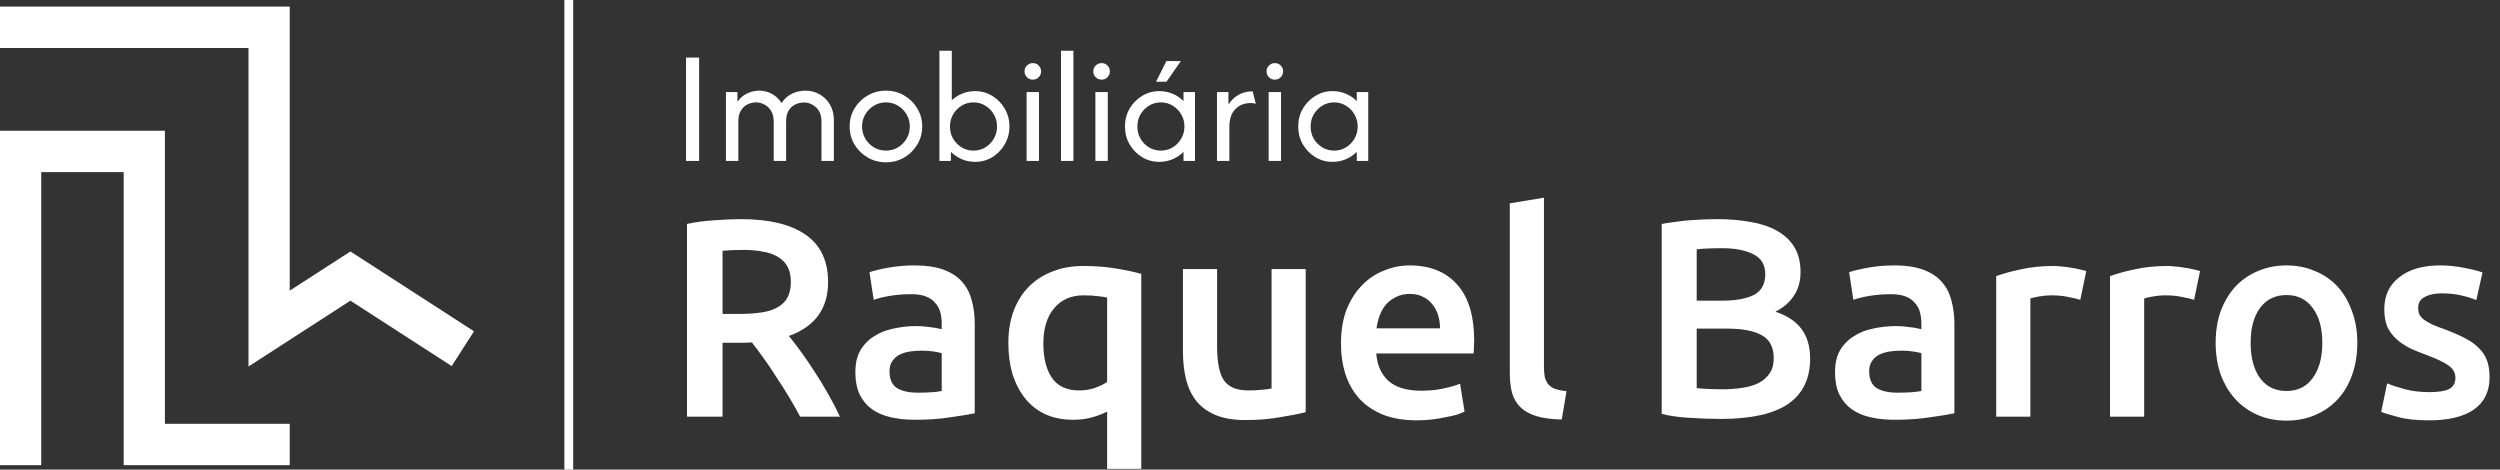
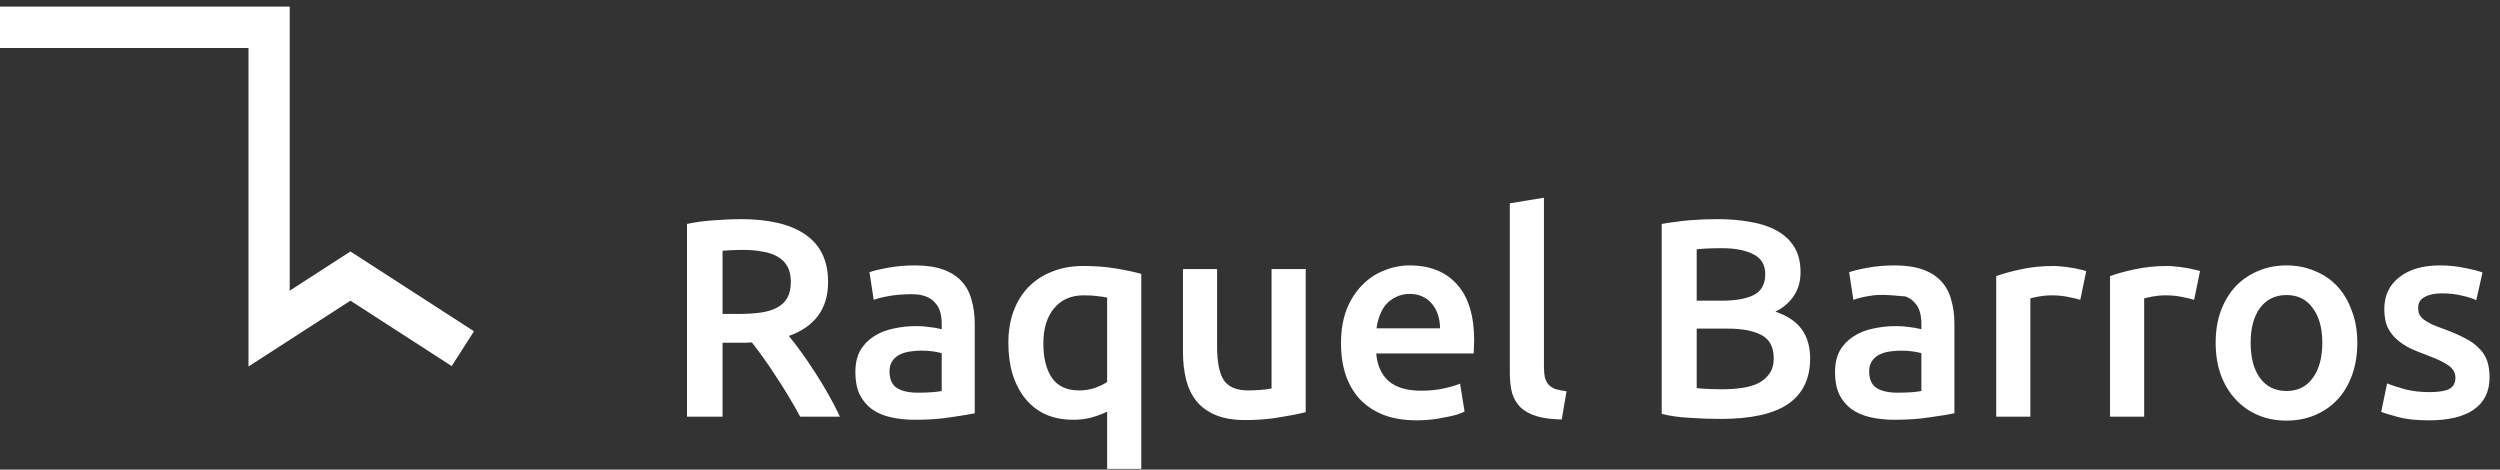
<svg xmlns="http://www.w3.org/2000/svg" fill="none" viewBox="0 0 1134 213" height="213" width="1134">
  <rect x="0" y="0" width="1134" height="213" fill="#333333" stroke="none" />
-   <path fill="white" d="M74.799 192.233H131.417V211H56.099V78.068H18.7V211H0V59.301H74.799V192.233Z" />
  <path fill="white" d="M131.417 131.846L158.948 114.066L215 150.269L204.881 166.05L158.947 136.382L112.718 166.242V21.767H0V3H131.417V131.846Z" />
-   <path fill="white" d="M336.072 99.4C348.872 99.4 358.643 101.747 365.384 106.44C372.211 111.133 375.624 118.301 375.624 127.944C375.624 139.976 369.693 148.125 357.832 152.392C359.453 154.355 361.288 156.744 363.336 159.56C365.384 162.376 367.475 165.448 369.608 168.776C371.741 172.019 373.789 175.389 375.752 178.888C377.715 182.301 379.464 185.672 381 189H362.952C361.331 185.928 359.581 182.856 357.704 179.784C355.827 176.627 353.907 173.597 351.944 170.696C350.067 167.709 348.189 164.936 346.312 162.376C344.435 159.731 342.685 157.384 341.064 155.336C339.869 155.421 338.845 155.464 337.992 155.464C337.139 155.464 336.328 155.464 335.56 155.464H327.752V189H311.624V101.576C315.549 100.723 319.731 100.168 324.168 99.912C328.605 99.571 332.573 99.4 336.072 99.4ZM337.224 113.352C333.811 113.352 330.653 113.48 327.752 113.736V142.408H334.792C338.717 142.408 342.173 142.195 345.16 141.768C348.147 141.341 350.621 140.573 352.584 139.464C354.632 138.355 356.168 136.861 357.192 134.984C358.216 133.107 358.728 130.717 358.728 127.816C358.728 125.085 358.216 122.781 357.192 120.904C356.168 119.027 354.675 117.533 352.712 116.424C350.835 115.315 348.573 114.547 345.928 114.12C343.283 113.608 340.381 113.352 337.224 113.352ZM416.283 178.12C421.062 178.12 424.688 177.864 427.163 177.352V160.2C426.31 159.944 425.072 159.688 423.451 159.432C421.83 159.176 420.038 159.048 418.075 159.048C416.368 159.048 414.619 159.176 412.827 159.432C411.12 159.688 409.542 160.157 408.091 160.84C406.726 161.523 405.616 162.504 404.763 163.784C403.91 164.979 403.483 166.515 403.483 168.392C403.483 172.061 404.635 174.621 406.939 176.072C409.243 177.437 412.358 178.12 416.283 178.12ZM415.003 120.392C420.123 120.392 424.432 121.032 427.931 122.312C431.43 123.592 434.203 125.384 436.251 127.688C438.384 129.992 439.878 132.808 440.731 136.136C441.67 139.379 442.139 142.963 442.139 146.888V187.464C439.75 187.976 436.123 188.573 431.259 189.256C426.48 190.024 421.062 190.408 415.003 190.408C410.992 190.408 407.323 190.024 403.995 189.256C400.667 188.488 397.808 187.251 395.419 185.544C393.115 183.837 391.28 181.619 389.915 178.888C388.635 176.157 387.995 172.787 387.995 168.776C387.995 164.936 388.72 161.693 390.171 159.048C391.707 156.403 393.755 154.269 396.315 152.648C398.875 150.941 401.819 149.747 405.147 149.064C408.56 148.296 412.102 147.912 415.771 147.912C417.478 147.912 419.27 148.04 421.147 148.296C423.024 148.467 425.03 148.808 427.163 149.32V146.76C427.163 144.968 426.95 143.261 426.523 141.64C426.096 140.019 425.328 138.611 424.219 137.416C423.195 136.136 421.787 135.155 419.995 134.472C418.288 133.789 416.112 133.448 413.467 133.448C409.883 133.448 406.598 133.704 403.611 134.216C400.624 134.728 398.192 135.325 396.315 136.008L394.395 123.464C396.358 122.781 399.216 122.099 402.971 121.416C406.726 120.733 410.736 120.392 415.003 120.392ZM473.266 155.848C473.266 162.333 474.546 167.496 477.106 171.336C479.751 175.176 483.89 177.096 489.522 177.096C492.082 177.096 494.471 176.712 496.69 175.944C498.994 175.091 500.829 174.195 502.194 173.256V134.984C501.085 134.728 499.677 134.515 497.97 134.344C496.349 134.088 494.215 133.96 491.57 133.96C485.853 133.96 481.373 135.923 478.13 139.848C474.887 143.688 473.266 149.021 473.266 155.848ZM457.394 155.592C457.394 150.301 458.162 145.523 459.698 141.256C461.319 136.904 463.581 133.235 466.482 130.248C469.469 127.176 473.053 124.829 477.234 123.208C481.415 121.501 486.151 120.648 491.442 120.648C496.733 120.648 501.682 121.032 506.29 121.8C510.898 122.568 514.695 123.379 517.682 124.232V212.68H502.194V186.696C500.402 187.635 498.183 188.488 495.538 189.256C492.978 190.024 490.119 190.408 486.962 190.408C482.183 190.408 477.959 189.597 474.29 187.976C470.621 186.269 467.549 183.88 465.074 180.808C462.599 177.736 460.679 174.067 459.314 169.8C458.034 165.533 457.394 160.797 457.394 155.592ZM592.268 186.952C589.281 187.72 585.399 188.488 580.62 189.256C575.841 190.109 570.593 190.536 564.876 190.536C559.5 190.536 554.977 189.768 551.308 188.232C547.724 186.696 544.823 184.563 542.604 181.832C540.471 179.101 538.935 175.859 537.996 172.104C537.057 168.264 536.588 164.083 536.588 159.56V122.056H552.076V157.128C552.076 164.296 553.1 169.416 555.148 172.488C557.281 175.56 560.951 177.096 566.156 177.096C568.033 177.096 569.996 177.011 572.044 176.84C574.177 176.669 575.756 176.456 576.78 176.2V122.056H592.268V186.952ZM608.269 155.848C608.269 149.96 609.122 144.797 610.829 140.36C612.621 135.923 614.968 132.253 617.869 129.352C620.77 126.365 624.098 124.147 627.853 122.696C631.608 121.16 635.448 120.392 639.373 120.392C648.589 120.392 655.757 123.251 660.877 128.968C666.082 134.685 668.685 143.219 668.685 154.568C668.685 155.421 668.642 156.403 668.557 157.512C668.557 158.536 668.514 159.475 668.429 160.328H624.269C624.696 165.704 626.573 169.885 629.901 172.872C633.314 175.773 638.221 177.224 644.621 177.224C648.376 177.224 651.789 176.883 654.861 176.2C658.018 175.517 660.493 174.792 662.285 174.024L664.333 186.696C663.48 187.123 662.285 187.592 660.749 188.104C659.298 188.531 657.592 188.915 655.629 189.256C653.752 189.683 651.704 190.024 649.485 190.28C647.266 190.536 645.005 190.664 642.701 190.664C636.813 190.664 631.693 189.811 627.341 188.104C622.989 186.312 619.405 183.88 616.589 180.808C613.773 177.651 611.682 173.981 610.317 169.8C608.952 165.533 608.269 160.883 608.269 155.848ZM653.197 148.936C653.197 146.803 652.898 144.797 652.301 142.92C651.704 140.957 650.808 139.293 649.613 137.928C648.504 136.477 647.096 135.368 645.389 134.6C643.768 133.747 641.805 133.32 639.501 133.32C637.112 133.32 635.021 133.789 633.229 134.728C631.437 135.581 629.901 136.733 628.621 138.184C627.426 139.635 626.488 141.299 625.805 143.176C625.122 145.053 624.653 146.973 624.397 148.936H653.197ZM708.402 190.28C703.794 190.195 699.954 189.683 696.882 188.744C693.895 187.805 691.506 186.483 689.714 184.776C687.922 182.984 686.642 180.808 685.874 178.248C685.191 175.603 684.85 172.616 684.85 169.288V92.232L700.338 89.672V166.344C700.338 168.221 700.466 169.8 700.722 171.08C701.063 172.36 701.618 173.469 702.386 174.408C703.154 175.261 704.178 175.944 705.458 176.456C706.823 176.883 708.53 177.224 710.578 177.48L708.402 190.28ZM780.501 190.024C775.808 190.024 771.072 189.853 766.293 189.512C761.514 189.256 757.333 188.659 753.749 187.72V101.576C755.626 101.235 757.632 100.936 759.765 100.68C761.898 100.339 764.074 100.083 766.293 99.912C768.512 99.741 770.688 99.613 772.821 99.528C775.04 99.443 777.13 99.4 779.093 99.4C784.469 99.4 789.461 99.827 794.069 100.68C798.677 101.448 802.645 102.771 805.973 104.648C809.386 106.525 812.032 109 813.909 112.072C815.786 115.144 816.725 118.941 816.725 123.464C816.725 127.645 815.701 131.229 813.653 134.216C811.69 137.203 808.917 139.592 805.333 141.384C810.709 143.176 814.677 145.821 817.237 149.32C819.797 152.819 821.077 157.256 821.077 162.632C821.077 171.763 817.749 178.632 811.093 183.24C804.437 187.763 794.24 190.024 780.501 190.024ZM769.621 149.064V176.072C771.413 176.243 773.333 176.371 775.381 176.456C777.429 176.541 779.306 176.584 781.013 176.584C784.341 176.584 787.413 176.371 790.229 175.944C793.13 175.517 795.605 174.792 797.653 173.768C799.786 172.659 801.45 171.208 802.645 169.416C803.925 167.624 804.565 165.32 804.565 162.504C804.565 157.469 802.73 153.971 799.061 152.008C795.392 150.045 790.314 149.064 783.829 149.064H769.621ZM769.621 136.392H781.013C787.157 136.392 791.978 135.539 795.477 133.832C798.976 132.04 800.725 128.883 800.725 124.36C800.725 120.093 798.89 117.064 795.221 115.272C791.637 113.48 786.944 112.584 781.141 112.584C778.666 112.584 776.448 112.627 774.485 112.712C772.608 112.797 770.986 112.925 769.621 113.096V136.392ZM860.658 178.12C865.437 178.12 869.063 177.864 871.538 177.352V160.2C870.685 159.944 869.447 159.688 867.826 159.432C866.205 159.176 864.413 159.048 862.45 159.048C860.743 159.048 858.994 159.176 857.202 159.432C855.495 159.688 853.917 160.157 852.466 160.84C851.101 161.523 849.991 162.504 849.138 163.784C848.285 164.979 847.858 166.515 847.858 168.392C847.858 172.061 849.01 174.621 851.314 176.072C853.618 177.437 856.733 178.12 860.658 178.12ZM859.378 120.392C864.498 120.392 868.807 121.032 872.306 122.312C875.805 123.592 878.578 125.384 880.626 127.688C882.759 129.992 884.253 132.808 885.106 136.136C886.045 139.379 886.514 142.963 886.514 146.888V187.464C884.125 187.976 880.498 188.573 875.634 189.256C870.855 190.024 865.437 190.408 859.378 190.408C855.367 190.408 851.698 190.024 848.37 189.256C845.042 188.488 842.183 187.251 839.794 185.544C837.49 183.837 835.655 181.619 834.29 178.888C833.01 176.157 832.37 172.787 832.37 168.776C832.37 164.936 833.095 161.693 834.546 159.048C836.082 156.403 838.13 154.269 840.69 152.648C843.25 150.941 846.194 149.747 849.522 149.064C852.935 148.296 856.477 147.912 860.146 147.912C861.853 147.912 863.645 148.04 865.522 148.296C867.399 148.467 869.405 148.808 871.538 149.32V146.76C871.538 144.968 871.325 143.261 870.898 141.64C870.471 140.019 869.703 138.611 868.594 137.416C867.57 136.136 866.162 135.155 864.37 134.472C862.663 133.789 860.487 133.448 857.842 133.448C854.258 133.448 850.973 133.704 847.986 134.216C844.999 134.728 842.567 135.325 840.69 136.008L838.77 123.464C840.733 122.781 843.591 122.099 847.346 121.416C851.101 120.733 855.111 120.392 859.378 120.392ZM943.625 136.008C942.345 135.581 940.553 135.155 938.249 134.728C936.03 134.216 933.428 133.96 930.441 133.96C928.734 133.96 926.9 134.131 924.937 134.472C923.06 134.813 921.737 135.112 920.969 135.368V189H905.481V125.256C908.468 124.147 912.18 123.123 916.617 122.184C921.14 121.16 926.132 120.648 931.593 120.648C932.617 120.648 933.812 120.733 935.177 120.904C936.542 120.989 937.908 121.16 939.273 121.416C940.638 121.587 941.961 121.843 943.241 122.184C944.521 122.44 945.545 122.696 946.313 122.952L943.625 136.008ZM995.25 136.008C993.97 135.581 992.178 135.155 989.874 134.728C987.655 134.216 985.053 133.96 982.066 133.96C980.359 133.96 978.525 134.131 976.562 134.472C974.685 134.813 973.362 135.112 972.594 135.368V189H957.106V125.256C960.093 124.147 963.805 123.123 968.242 122.184C972.765 121.16 977.757 120.648 983.218 120.648C984.242 120.648 985.437 120.733 986.802 120.904C988.167 120.989 989.533 121.16 990.898 121.416C992.263 121.587 993.586 121.843 994.866 122.184C996.146 122.44 997.17 122.696 997.938 122.952L995.25 136.008ZM1069.28 155.464C1069.28 160.755 1068.51 165.576 1066.97 169.928C1065.44 174.28 1063.26 177.992 1060.44 181.064C1057.63 184.136 1054.21 186.525 1050.2 188.232C1046.28 189.939 1041.93 190.792 1037.15 190.792C1032.37 190.792 1028.02 189.939 1024.09 188.232C1020.17 186.525 1016.8 184.136 1013.98 181.064C1011.16 177.992 1008.94 174.28 1007.32 169.928C1005.79 165.576 1005.02 160.755 1005.02 155.464C1005.02 150.173 1005.79 145.395 1007.32 141.128C1008.94 136.776 1011.16 133.064 1013.98 129.992C1016.88 126.92 1020.29 124.573 1024.22 122.952C1028.14 121.245 1032.45 120.392 1037.15 120.392C1041.84 120.392 1046.15 121.245 1050.08 122.952C1054.09 124.573 1057.5 126.92 1060.32 129.992C1063.13 133.064 1065.31 136.776 1066.84 141.128C1068.46 145.395 1069.28 150.173 1069.28 155.464ZM1053.4 155.464C1053.4 148.808 1051.95 143.56 1049.05 139.72C1046.24 135.795 1042.27 133.832 1037.15 133.832C1032.03 133.832 1028.02 135.795 1025.12 139.72C1022.3 143.56 1020.89 148.808 1020.89 155.464C1020.89 162.205 1022.3 167.539 1025.12 171.464C1028.02 175.389 1032.03 177.352 1037.15 177.352C1042.27 177.352 1046.24 175.389 1049.05 171.464C1051.95 167.539 1053.4 162.205 1053.4 155.464ZM1102 177.864C1106.1 177.864 1109.08 177.395 1110.96 176.456C1112.84 175.432 1113.78 173.725 1113.78 171.336C1113.78 169.117 1112.75 167.283 1110.7 165.832C1108.74 164.381 1105.46 162.803 1100.85 161.096C1098.03 160.072 1095.43 159.005 1093.04 157.896C1090.74 156.701 1088.73 155.336 1087.02 153.8C1085.32 152.264 1083.95 150.429 1082.93 148.296C1081.99 146.077 1081.52 143.389 1081.52 140.232C1081.52 134.088 1083.78 129.267 1088.3 125.768C1092.83 122.184 1098.97 120.392 1106.74 120.392C1110.66 120.392 1114.42 120.776 1118 121.544C1121.58 122.227 1124.27 122.909 1126.06 123.592L1123.25 136.136C1121.54 135.368 1119.36 134.685 1116.72 134.088C1114.07 133.405 1111 133.064 1107.5 133.064C1104.35 133.064 1101.79 133.619 1099.82 134.728C1097.86 135.752 1096.88 137.373 1096.88 139.592C1096.88 140.701 1097.05 141.683 1097.39 142.536C1097.82 143.389 1098.5 144.2 1099.44 144.968C1100.38 145.651 1101.62 146.376 1103.15 147.144C1104.69 147.827 1106.56 148.552 1108.78 149.32C1112.45 150.685 1115.57 152.051 1118.13 153.416C1120.69 154.696 1122.78 156.189 1124.4 157.896C1126.11 159.517 1127.34 161.395 1128.11 163.528C1128.88 165.661 1129.26 168.221 1129.26 171.208C1129.26 177.608 1126.87 182.472 1122.1 185.8C1117.4 189.043 1110.66 190.664 1101.87 190.664C1095.98 190.664 1091.25 190.152 1087.66 189.128C1084.08 188.189 1081.56 187.421 1080.11 186.824L1082.8 173.896C1085.1 174.835 1087.83 175.731 1090.99 176.584C1094.23 177.437 1097.9 177.864 1102 177.864Z" />
-   <path fill="white" d="M311.188 73V26.125H317.125V73H311.188ZM329.288 73V41.75H334.496V46.229C335.642 44.528 337.083 43.26 338.819 42.427C340.59 41.559 342.448 41.125 344.392 41.125C346.51 41.125 348.455 41.629 350.226 42.635C351.996 43.608 353.42 44.979 354.496 46.75C355.712 44.875 357.274 43.469 359.184 42.531C361.128 41.594 363.177 41.125 365.33 41.125C367.691 41.125 369.844 41.681 371.788 42.792C373.767 43.903 375.33 45.465 376.476 47.479C377.656 49.458 378.246 51.802 378.246 54.51V73H372.621V55.188C372.621 52.34 371.805 50.188 370.174 48.729C368.576 47.236 366.719 46.49 364.601 46.49C363.281 46.49 361.996 46.785 360.746 47.375C359.531 47.965 358.524 48.885 357.726 50.135C356.962 51.385 356.58 53.017 356.58 55.031V73H350.955V55.188C350.955 53.208 350.555 51.576 349.757 50.292C348.993 49.007 347.986 48.052 346.736 47.427C345.521 46.767 344.253 46.438 342.934 46.438C341.649 46.438 340.382 46.733 339.132 47.323C337.917 47.913 336.91 48.833 336.111 50.083C335.312 51.333 334.913 52.983 334.913 55.031V73H329.288ZM401.86 73.625C398.839 73.625 396.078 72.896 393.578 71.438C391.078 69.979 389.082 68.017 387.589 65.552C386.131 63.087 385.401 60.361 385.401 57.375C385.401 54.354 386.131 51.629 387.589 49.198C389.082 46.733 391.078 44.771 393.578 43.312C396.078 41.854 398.839 41.125 401.86 41.125C404.915 41.125 407.676 41.854 410.141 43.312C412.641 44.771 414.62 46.733 416.078 49.198C417.572 51.629 418.318 54.354 418.318 57.375C418.318 60.361 417.572 63.087 416.078 65.552C414.62 68.017 412.641 69.979 410.141 71.438C407.676 72.896 404.915 73.625 401.86 73.625ZM401.86 68.312C403.874 68.312 405.697 67.826 407.328 66.854C408.96 65.847 410.262 64.528 411.235 62.896C412.207 61.229 412.693 59.389 412.693 57.375C412.693 55.361 412.207 53.538 411.235 51.906C410.262 50.24 408.96 48.92 407.328 47.948C405.697 46.941 403.874 46.438 401.86 46.438C399.846 46.438 398.023 46.941 396.391 47.948C394.759 48.92 393.457 50.24 392.485 51.906C391.512 53.538 391.026 55.361 391.026 57.375C391.026 59.389 391.512 61.229 392.485 62.896C393.457 64.528 394.759 65.847 396.391 66.854C398.023 67.826 399.846 68.312 401.86 68.312ZM442.312 73.417C440.159 73.417 438.146 73.017 436.271 72.219C434.396 71.385 432.746 70.274 431.323 68.885V73H426.114V23H431.739V45.448C433.128 44.163 434.725 43.156 436.531 42.427C438.336 41.698 440.264 41.333 442.312 41.333C445.194 41.333 447.798 42.062 450.125 43.521C452.486 44.944 454.361 46.871 455.75 49.302C457.173 51.733 457.885 54.424 457.885 57.375C457.885 60.326 457.173 63.017 455.75 65.448C454.361 67.879 452.486 69.823 450.125 71.281C447.798 72.705 445.194 73.417 442.312 73.417ZM441.583 68.312C443.562 68.312 445.35 67.826 446.948 66.854C448.58 65.847 449.864 64.528 450.802 62.896C451.774 61.229 452.26 59.389 452.26 57.375C452.26 55.361 451.774 53.538 450.802 51.906C449.864 50.24 448.58 48.92 446.948 47.948C445.35 46.941 443.562 46.438 441.583 46.438C439.604 46.438 437.798 46.941 436.166 47.948C434.569 48.92 433.284 50.24 432.312 51.906C431.375 53.538 430.906 55.361 430.906 57.375C430.906 59.389 431.375 61.229 432.312 62.896C433.284 64.528 434.569 65.847 436.166 66.854C437.798 67.826 439.604 68.312 441.583 68.312ZM465.665 73V41.75H471.29V73H465.665ZM468.478 36.125C467.436 36.125 466.55 35.76 465.821 35.031C465.092 34.302 464.728 33.417 464.728 32.375C464.728 31.299 465.092 30.413 465.821 29.719C466.55 28.99 467.436 28.625 468.478 28.625C469.554 28.625 470.439 28.99 471.134 29.719C471.863 30.413 472.228 31.299 472.228 32.375C472.228 33.417 471.863 34.302 471.134 35.031C470.439 35.76 469.554 36.125 468.478 36.125ZM481.266 73V23H486.891V73H481.266ZM496.866 73V41.75H502.491V73H496.866ZM499.679 36.125C498.637 36.125 497.752 35.76 497.022 35.031C496.293 34.302 495.929 33.417 495.929 32.375C495.929 31.299 496.293 30.413 497.022 29.719C497.752 28.99 498.637 28.625 499.679 28.625C500.755 28.625 501.641 28.99 502.335 29.719C503.064 30.413 503.429 31.299 503.429 32.375C503.429 33.417 503.064 34.302 502.335 35.031C501.641 35.76 500.755 36.125 499.679 36.125ZM525.852 73.417C523.005 73.417 520.401 72.705 518.04 71.281C515.679 69.823 513.786 67.879 512.363 65.448C510.974 63.017 510.279 60.326 510.279 57.375C510.279 54.424 510.974 51.733 512.363 49.302C513.786 46.871 515.679 44.944 518.04 43.521C520.401 42.062 523.005 41.333 525.852 41.333C528.005 41.333 530.019 41.733 531.894 42.531C533.804 43.33 535.453 44.441 536.842 45.865V41.75H542.05V73H536.842V68.885C535.453 70.274 533.804 71.385 531.894 72.219C530.019 73.017 528.005 73.417 525.852 73.417ZM526.581 68.312C528.561 68.312 530.349 67.826 531.946 66.854C533.578 65.847 534.863 64.528 535.8 62.896C536.772 61.229 537.258 59.389 537.258 57.375C537.258 55.361 536.772 53.538 535.8 51.906C534.863 50.24 533.578 48.92 531.946 47.948C530.349 46.941 528.561 46.438 526.581 46.438C524.602 46.438 522.797 46.941 521.165 47.948C519.567 48.92 518.283 50.24 517.311 51.906C516.373 53.538 515.904 55.361 515.904 57.375C515.904 59.389 516.373 61.229 517.311 62.896C518.283 64.528 519.567 65.847 521.165 66.854C522.797 67.826 524.602 68.312 526.581 68.312ZM524.394 37.062L529.081 27.688H535.644L529.133 37.062H524.394ZM552.018 73V41.75H557.226V47.479C558.337 45.639 559.813 44.181 561.653 43.104C563.493 41.993 565.681 41.438 568.215 41.438L569.622 47.062C568.962 46.854 568.198 46.75 567.33 46.75C564.413 46.75 562.07 47.688 560.299 49.562C558.528 51.403 557.643 54.042 557.643 57.479V73H552.018ZM575.455 73V41.75H581.08V73H575.455ZM578.268 36.125C577.226 36.125 576.34 35.76 575.611 35.031C574.882 34.302 574.518 33.417 574.518 32.375C574.518 31.299 574.882 30.413 575.611 29.719C576.34 28.99 577.226 28.625 578.268 28.625C579.344 28.625 580.229 28.99 580.924 29.719C581.653 30.413 582.018 31.299 582.018 32.375C582.018 33.417 581.653 34.302 580.924 35.031C580.229 35.76 579.344 36.125 578.268 36.125ZM604.441 73.417C601.594 73.417 598.99 72.705 596.629 71.281C594.267 69.823 592.375 67.879 590.951 65.448C589.563 63.017 588.868 60.326 588.868 57.375C588.868 54.424 589.563 51.733 590.951 49.302C592.375 46.871 594.267 44.944 596.629 43.521C598.99 42.062 601.594 41.333 604.441 41.333C606.594 41.333 608.608 41.733 610.483 42.531C612.392 43.33 614.042 44.441 615.431 45.865V41.75H620.639V73H615.431V68.885C614.042 70.274 612.392 71.385 610.483 72.219C608.608 73.017 606.594 73.417 604.441 73.417ZM605.17 68.312C607.149 68.312 608.938 67.826 610.535 66.854C612.167 65.847 613.451 64.528 614.389 62.896C615.361 61.229 615.847 59.389 615.847 57.375C615.847 55.361 615.361 53.538 614.389 51.906C613.451 50.24 612.167 48.92 610.535 47.948C608.938 46.941 607.149 46.438 605.17 46.438C603.191 46.438 601.386 46.941 599.754 47.948C598.156 48.92 596.872 50.24 595.899 51.906C594.962 53.538 594.493 55.361 594.493 57.375C594.493 59.389 594.962 61.229 595.899 62.896C596.872 64.528 598.156 65.847 599.754 66.854C601.386 67.826 603.191 68.312 605.17 68.312Z" />
-   <line stroke-width="4" stroke="white" x2="258" y1="213" x1="258" />
+   <path fill="white" d="M336.072 99.4C348.872 99.4 358.643 101.747 365.384 106.44C372.211 111.133 375.624 118.301 375.624 127.944C375.624 139.976 369.693 148.125 357.832 152.392C359.453 154.355 361.288 156.744 363.336 159.56C365.384 162.376 367.475 165.448 369.608 168.776C371.741 172.019 373.789 175.389 375.752 178.888C377.715 182.301 379.464 185.672 381 189H362.952C361.331 185.928 359.581 182.856 357.704 179.784C355.827 176.627 353.907 173.597 351.944 170.696C350.067 167.709 348.189 164.936 346.312 162.376C344.435 159.731 342.685 157.384 341.064 155.336C339.869 155.421 338.845 155.464 337.992 155.464C337.139 155.464 336.328 155.464 335.56 155.464H327.752V189H311.624V101.576C315.549 100.723 319.731 100.168 324.168 99.912C328.605 99.571 332.573 99.4 336.072 99.4ZM337.224 113.352C333.811 113.352 330.653 113.48 327.752 113.736V142.408H334.792C338.717 142.408 342.173 142.195 345.16 141.768C348.147 141.341 350.621 140.573 352.584 139.464C354.632 138.355 356.168 136.861 357.192 134.984C358.216 133.107 358.728 130.717 358.728 127.816C358.728 125.085 358.216 122.781 357.192 120.904C356.168 119.027 354.675 117.533 352.712 116.424C350.835 115.315 348.573 114.547 345.928 114.12C343.283 113.608 340.381 113.352 337.224 113.352ZM416.283 178.12C421.062 178.12 424.688 177.864 427.163 177.352V160.2C426.31 159.944 425.072 159.688 423.451 159.432C421.83 159.176 420.038 159.048 418.075 159.048C416.368 159.048 414.619 159.176 412.827 159.432C411.12 159.688 409.542 160.157 408.091 160.84C406.726 161.523 405.616 162.504 404.763 163.784C403.91 164.979 403.483 166.515 403.483 168.392C403.483 172.061 404.635 174.621 406.939 176.072C409.243 177.437 412.358 178.12 416.283 178.12ZM415.003 120.392C420.123 120.392 424.432 121.032 427.931 122.312C431.43 123.592 434.203 125.384 436.251 127.688C438.384 129.992 439.878 132.808 440.731 136.136C441.67 139.379 442.139 142.963 442.139 146.888V187.464C439.75 187.976 436.123 188.573 431.259 189.256C426.48 190.024 421.062 190.408 415.003 190.408C410.992 190.408 407.323 190.024 403.995 189.256C400.667 188.488 397.808 187.251 395.419 185.544C393.115 183.837 391.28 181.619 389.915 178.888C388.635 176.157 387.995 172.787 387.995 168.776C387.995 164.936 388.72 161.693 390.171 159.048C391.707 156.403 393.755 154.269 396.315 152.648C398.875 150.941 401.819 149.747 405.147 149.064C408.56 148.296 412.102 147.912 415.771 147.912C417.478 147.912 419.27 148.04 421.147 148.296C423.024 148.467 425.03 148.808 427.163 149.32V146.76C427.163 144.968 426.95 143.261 426.523 141.64C426.096 140.019 425.328 138.611 424.219 137.416C423.195 136.136 421.787 135.155 419.995 134.472C418.288 133.789 416.112 133.448 413.467 133.448C409.883 133.448 406.598 133.704 403.611 134.216C400.624 134.728 398.192 135.325 396.315 136.008L394.395 123.464C396.358 122.781 399.216 122.099 402.971 121.416C406.726 120.733 410.736 120.392 415.003 120.392ZM473.266 155.848C473.266 162.333 474.546 167.496 477.106 171.336C479.751 175.176 483.89 177.096 489.522 177.096C492.082 177.096 494.471 176.712 496.69 175.944C498.994 175.091 500.829 174.195 502.194 173.256V134.984C501.085 134.728 499.677 134.515 497.97 134.344C496.349 134.088 494.215 133.96 491.57 133.96C485.853 133.96 481.373 135.923 478.13 139.848C474.887 143.688 473.266 149.021 473.266 155.848ZM457.394 155.592C457.394 150.301 458.162 145.523 459.698 141.256C461.319 136.904 463.581 133.235 466.482 130.248C469.469 127.176 473.053 124.829 477.234 123.208C481.415 121.501 486.151 120.648 491.442 120.648C496.733 120.648 501.682 121.032 506.29 121.8C510.898 122.568 514.695 123.379 517.682 124.232V212.68H502.194V186.696C500.402 187.635 498.183 188.488 495.538 189.256C492.978 190.024 490.119 190.408 486.962 190.408C482.183 190.408 477.959 189.597 474.29 187.976C470.621 186.269 467.549 183.88 465.074 180.808C462.599 177.736 460.679 174.067 459.314 169.8C458.034 165.533 457.394 160.797 457.394 155.592ZM592.268 186.952C589.281 187.72 585.399 188.488 580.62 189.256C575.841 190.109 570.593 190.536 564.876 190.536C559.5 190.536 554.977 189.768 551.308 188.232C547.724 186.696 544.823 184.563 542.604 181.832C540.471 179.101 538.935 175.859 537.996 172.104C537.057 168.264 536.588 164.083 536.588 159.56V122.056H552.076V157.128C552.076 164.296 553.1 169.416 555.148 172.488C557.281 175.56 560.951 177.096 566.156 177.096C568.033 177.096 569.996 177.011 572.044 176.84C574.177 176.669 575.756 176.456 576.78 176.2V122.056H592.268V186.952ZM608.269 155.848C608.269 149.96 609.122 144.797 610.829 140.36C612.621 135.923 614.968 132.253 617.869 129.352C620.77 126.365 624.098 124.147 627.853 122.696C631.608 121.16 635.448 120.392 639.373 120.392C648.589 120.392 655.757 123.251 660.877 128.968C666.082 134.685 668.685 143.219 668.685 154.568C668.685 155.421 668.642 156.403 668.557 157.512C668.557 158.536 668.514 159.475 668.429 160.328H624.269C624.696 165.704 626.573 169.885 629.901 172.872C633.314 175.773 638.221 177.224 644.621 177.224C648.376 177.224 651.789 176.883 654.861 176.2C658.018 175.517 660.493 174.792 662.285 174.024L664.333 186.696C663.48 187.123 662.285 187.592 660.749 188.104C659.298 188.531 657.592 188.915 655.629 189.256C653.752 189.683 651.704 190.024 649.485 190.28C647.266 190.536 645.005 190.664 642.701 190.664C636.813 190.664 631.693 189.811 627.341 188.104C622.989 186.312 619.405 183.88 616.589 180.808C613.773 177.651 611.682 173.981 610.317 169.8C608.952 165.533 608.269 160.883 608.269 155.848ZM653.197 148.936C653.197 146.803 652.898 144.797 652.301 142.92C651.704 140.957 650.808 139.293 649.613 137.928C648.504 136.477 647.096 135.368 645.389 134.6C643.768 133.747 641.805 133.32 639.501 133.32C637.112 133.32 635.021 133.789 633.229 134.728C631.437 135.581 629.901 136.733 628.621 138.184C627.426 139.635 626.488 141.299 625.805 143.176C625.122 145.053 624.653 146.973 624.397 148.936H653.197ZM708.402 190.28C703.794 190.195 699.954 189.683 696.882 188.744C693.895 187.805 691.506 186.483 689.714 184.776C687.922 182.984 686.642 180.808 685.874 178.248C685.191 175.603 684.85 172.616 684.85 169.288V92.232L700.338 89.672V166.344C700.338 168.221 700.466 169.8 700.722 171.08C701.063 172.36 701.618 173.469 702.386 174.408C703.154 175.261 704.178 175.944 705.458 176.456C706.823 176.883 708.53 177.224 710.578 177.48L708.402 190.28ZM780.501 190.024C775.808 190.024 771.072 189.853 766.293 189.512C761.514 189.256 757.333 188.659 753.749 187.72V101.576C755.626 101.235 757.632 100.936 759.765 100.68C761.898 100.339 764.074 100.083 766.293 99.912C768.512 99.741 770.688 99.613 772.821 99.528C775.04 99.443 777.13 99.4 779.093 99.4C784.469 99.4 789.461 99.827 794.069 100.68C798.677 101.448 802.645 102.771 805.973 104.648C809.386 106.525 812.032 109 813.909 112.072C815.786 115.144 816.725 118.941 816.725 123.464C816.725 127.645 815.701 131.229 813.653 134.216C811.69 137.203 808.917 139.592 805.333 141.384C810.709 143.176 814.677 145.821 817.237 149.32C819.797 152.819 821.077 157.256 821.077 162.632C821.077 171.763 817.749 178.632 811.093 183.24C804.437 187.763 794.24 190.024 780.501 190.024ZM769.621 149.064V176.072C771.413 176.243 773.333 176.371 775.381 176.456C777.429 176.541 779.306 176.584 781.013 176.584C784.341 176.584 787.413 176.371 790.229 175.944C793.13 175.517 795.605 174.792 797.653 173.768C799.786 172.659 801.45 171.208 802.645 169.416C803.925 167.624 804.565 165.32 804.565 162.504C804.565 157.469 802.73 153.971 799.061 152.008C795.392 150.045 790.314 149.064 783.829 149.064H769.621ZM769.621 136.392H781.013C787.157 136.392 791.978 135.539 795.477 133.832C798.976 132.04 800.725 128.883 800.725 124.36C800.725 120.093 798.89 117.064 795.221 115.272C791.637 113.48 786.944 112.584 781.141 112.584C778.666 112.584 776.448 112.627 774.485 112.712C772.608 112.797 770.986 112.925 769.621 113.096V136.392ZM860.658 178.12C865.437 178.12 869.063 177.864 871.538 177.352V160.2C870.685 159.944 869.447 159.688 867.826 159.432C866.205 159.176 864.413 159.048 862.45 159.048C860.743 159.048 858.994 159.176 857.202 159.432C855.495 159.688 853.917 160.157 852.466 160.84C851.101 161.523 849.991 162.504 849.138 163.784C848.285 164.979 847.858 166.515 847.858 168.392C847.858 172.061 849.01 174.621 851.314 176.072C853.618 177.437 856.733 178.12 860.658 178.12ZM859.378 120.392C864.498 120.392 868.807 121.032 872.306 122.312C875.805 123.592 878.578 125.384 880.626 127.688C882.759 129.992 884.253 132.808 885.106 136.136C886.045 139.379 886.514 142.963 886.514 146.888V187.464C884.125 187.976 880.498 188.573 875.634 189.256C870.855 190.024 865.437 190.408 859.378 190.408C855.367 190.408 851.698 190.024 848.37 189.256C845.042 188.488 842.183 187.251 839.794 185.544C837.49 183.837 835.655 181.619 834.29 178.888C833.01 176.157 832.37 172.787 832.37 168.776C832.37 164.936 833.095 161.693 834.546 159.048C836.082 156.403 838.13 154.269 840.69 152.648C843.25 150.941 846.194 149.747 849.522 149.064C852.935 148.296 856.477 147.912 860.146 147.912C861.853 147.912 863.645 148.04 865.522 148.296C867.399 148.467 869.405 148.808 871.538 149.32V146.76C871.538 144.968 871.325 143.261 870.898 141.64C870.471 140.019 869.703 138.611 868.594 137.416C867.57 136.136 866.162 135.155 864.37 134.472C854.258 133.448 850.973 133.704 847.986 134.216C844.999 134.728 842.567 135.325 840.69 136.008L838.77 123.464C840.733 122.781 843.591 122.099 847.346 121.416C851.101 120.733 855.111 120.392 859.378 120.392ZM943.625 136.008C942.345 135.581 940.553 135.155 938.249 134.728C936.03 134.216 933.428 133.96 930.441 133.96C928.734 133.96 926.9 134.131 924.937 134.472C923.06 134.813 921.737 135.112 920.969 135.368V189H905.481V125.256C908.468 124.147 912.18 123.123 916.617 122.184C921.14 121.16 926.132 120.648 931.593 120.648C932.617 120.648 933.812 120.733 935.177 120.904C936.542 120.989 937.908 121.16 939.273 121.416C940.638 121.587 941.961 121.843 943.241 122.184C944.521 122.44 945.545 122.696 946.313 122.952L943.625 136.008ZM995.25 136.008C993.97 135.581 992.178 135.155 989.874 134.728C987.655 134.216 985.053 133.96 982.066 133.96C980.359 133.96 978.525 134.131 976.562 134.472C974.685 134.813 973.362 135.112 972.594 135.368V189H957.106V125.256C960.093 124.147 963.805 123.123 968.242 122.184C972.765 121.16 977.757 120.648 983.218 120.648C984.242 120.648 985.437 120.733 986.802 120.904C988.167 120.989 989.533 121.16 990.898 121.416C992.263 121.587 993.586 121.843 994.866 122.184C996.146 122.44 997.17 122.696 997.938 122.952L995.25 136.008ZM1069.28 155.464C1069.28 160.755 1068.51 165.576 1066.97 169.928C1065.44 174.28 1063.26 177.992 1060.44 181.064C1057.63 184.136 1054.21 186.525 1050.2 188.232C1046.28 189.939 1041.93 190.792 1037.15 190.792C1032.37 190.792 1028.02 189.939 1024.09 188.232C1020.17 186.525 1016.8 184.136 1013.98 181.064C1011.16 177.992 1008.94 174.28 1007.32 169.928C1005.79 165.576 1005.02 160.755 1005.02 155.464C1005.02 150.173 1005.79 145.395 1007.32 141.128C1008.94 136.776 1011.16 133.064 1013.98 129.992C1016.88 126.92 1020.29 124.573 1024.22 122.952C1028.14 121.245 1032.45 120.392 1037.15 120.392C1041.84 120.392 1046.15 121.245 1050.08 122.952C1054.09 124.573 1057.5 126.92 1060.32 129.992C1063.13 133.064 1065.31 136.776 1066.84 141.128C1068.46 145.395 1069.28 150.173 1069.28 155.464ZM1053.4 155.464C1053.4 148.808 1051.95 143.56 1049.05 139.72C1046.24 135.795 1042.27 133.832 1037.15 133.832C1032.03 133.832 1028.02 135.795 1025.12 139.72C1022.3 143.56 1020.89 148.808 1020.89 155.464C1020.89 162.205 1022.3 167.539 1025.12 171.464C1028.02 175.389 1032.03 177.352 1037.15 177.352C1042.27 177.352 1046.24 175.389 1049.05 171.464C1051.95 167.539 1053.4 162.205 1053.4 155.464ZM1102 177.864C1106.1 177.864 1109.08 177.395 1110.96 176.456C1112.84 175.432 1113.78 173.725 1113.78 171.336C1113.78 169.117 1112.75 167.283 1110.7 165.832C1108.74 164.381 1105.46 162.803 1100.85 161.096C1098.03 160.072 1095.43 159.005 1093.04 157.896C1090.74 156.701 1088.73 155.336 1087.02 153.8C1085.32 152.264 1083.95 150.429 1082.93 148.296C1081.99 146.077 1081.52 143.389 1081.52 140.232C1081.52 134.088 1083.78 129.267 1088.3 125.768C1092.83 122.184 1098.97 120.392 1106.74 120.392C1110.66 120.392 1114.42 120.776 1118 121.544C1121.58 122.227 1124.27 122.909 1126.06 123.592L1123.25 136.136C1121.54 135.368 1119.36 134.685 1116.72 134.088C1114.07 133.405 1111 133.064 1107.5 133.064C1104.35 133.064 1101.79 133.619 1099.82 134.728C1097.86 135.752 1096.88 137.373 1096.88 139.592C1096.88 140.701 1097.05 141.683 1097.39 142.536C1097.82 143.389 1098.5 144.2 1099.44 144.968C1100.38 145.651 1101.62 146.376 1103.15 147.144C1104.69 147.827 1106.56 148.552 1108.78 149.32C1112.45 150.685 1115.57 152.051 1118.13 153.416C1120.69 154.696 1122.78 156.189 1124.4 157.896C1126.11 159.517 1127.34 161.395 1128.11 163.528C1128.88 165.661 1129.26 168.221 1129.26 171.208C1129.26 177.608 1126.87 182.472 1122.1 185.8C1117.4 189.043 1110.66 190.664 1101.87 190.664C1095.98 190.664 1091.25 190.152 1087.66 189.128C1084.08 188.189 1081.56 187.421 1080.11 186.824L1082.8 173.896C1085.1 174.835 1087.83 175.731 1090.99 176.584C1094.23 177.437 1097.9 177.864 1102 177.864Z" />
</svg>